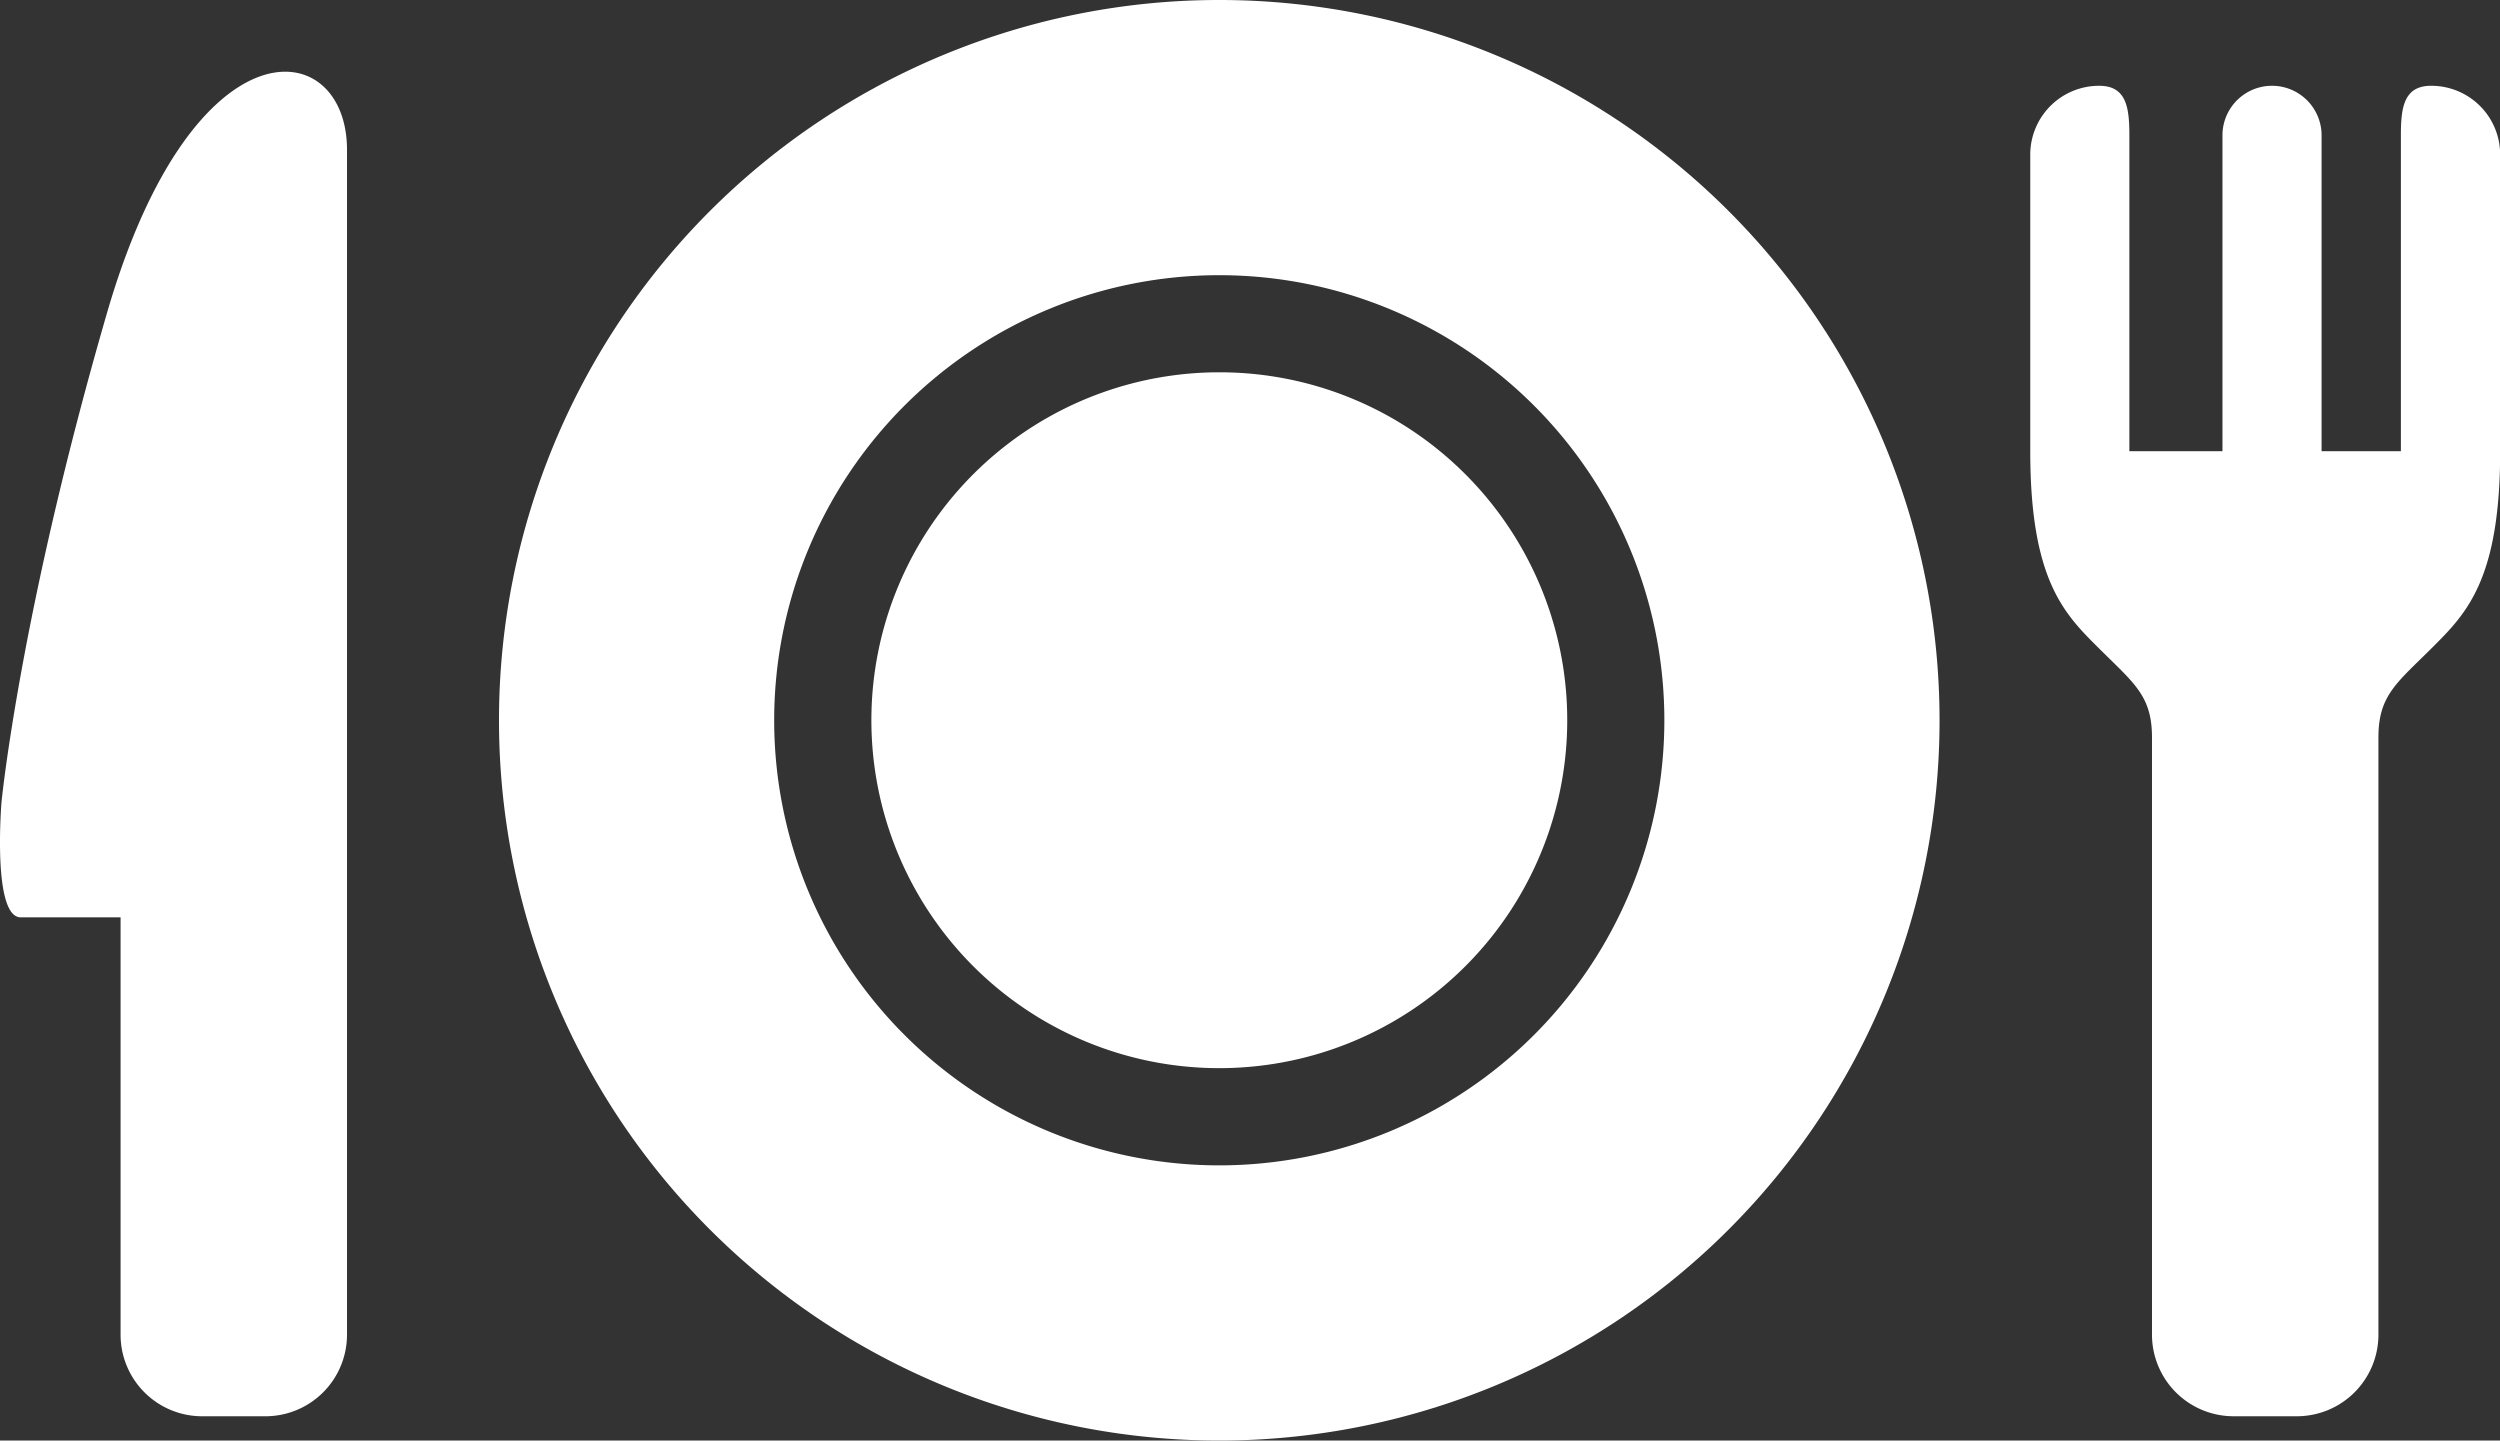
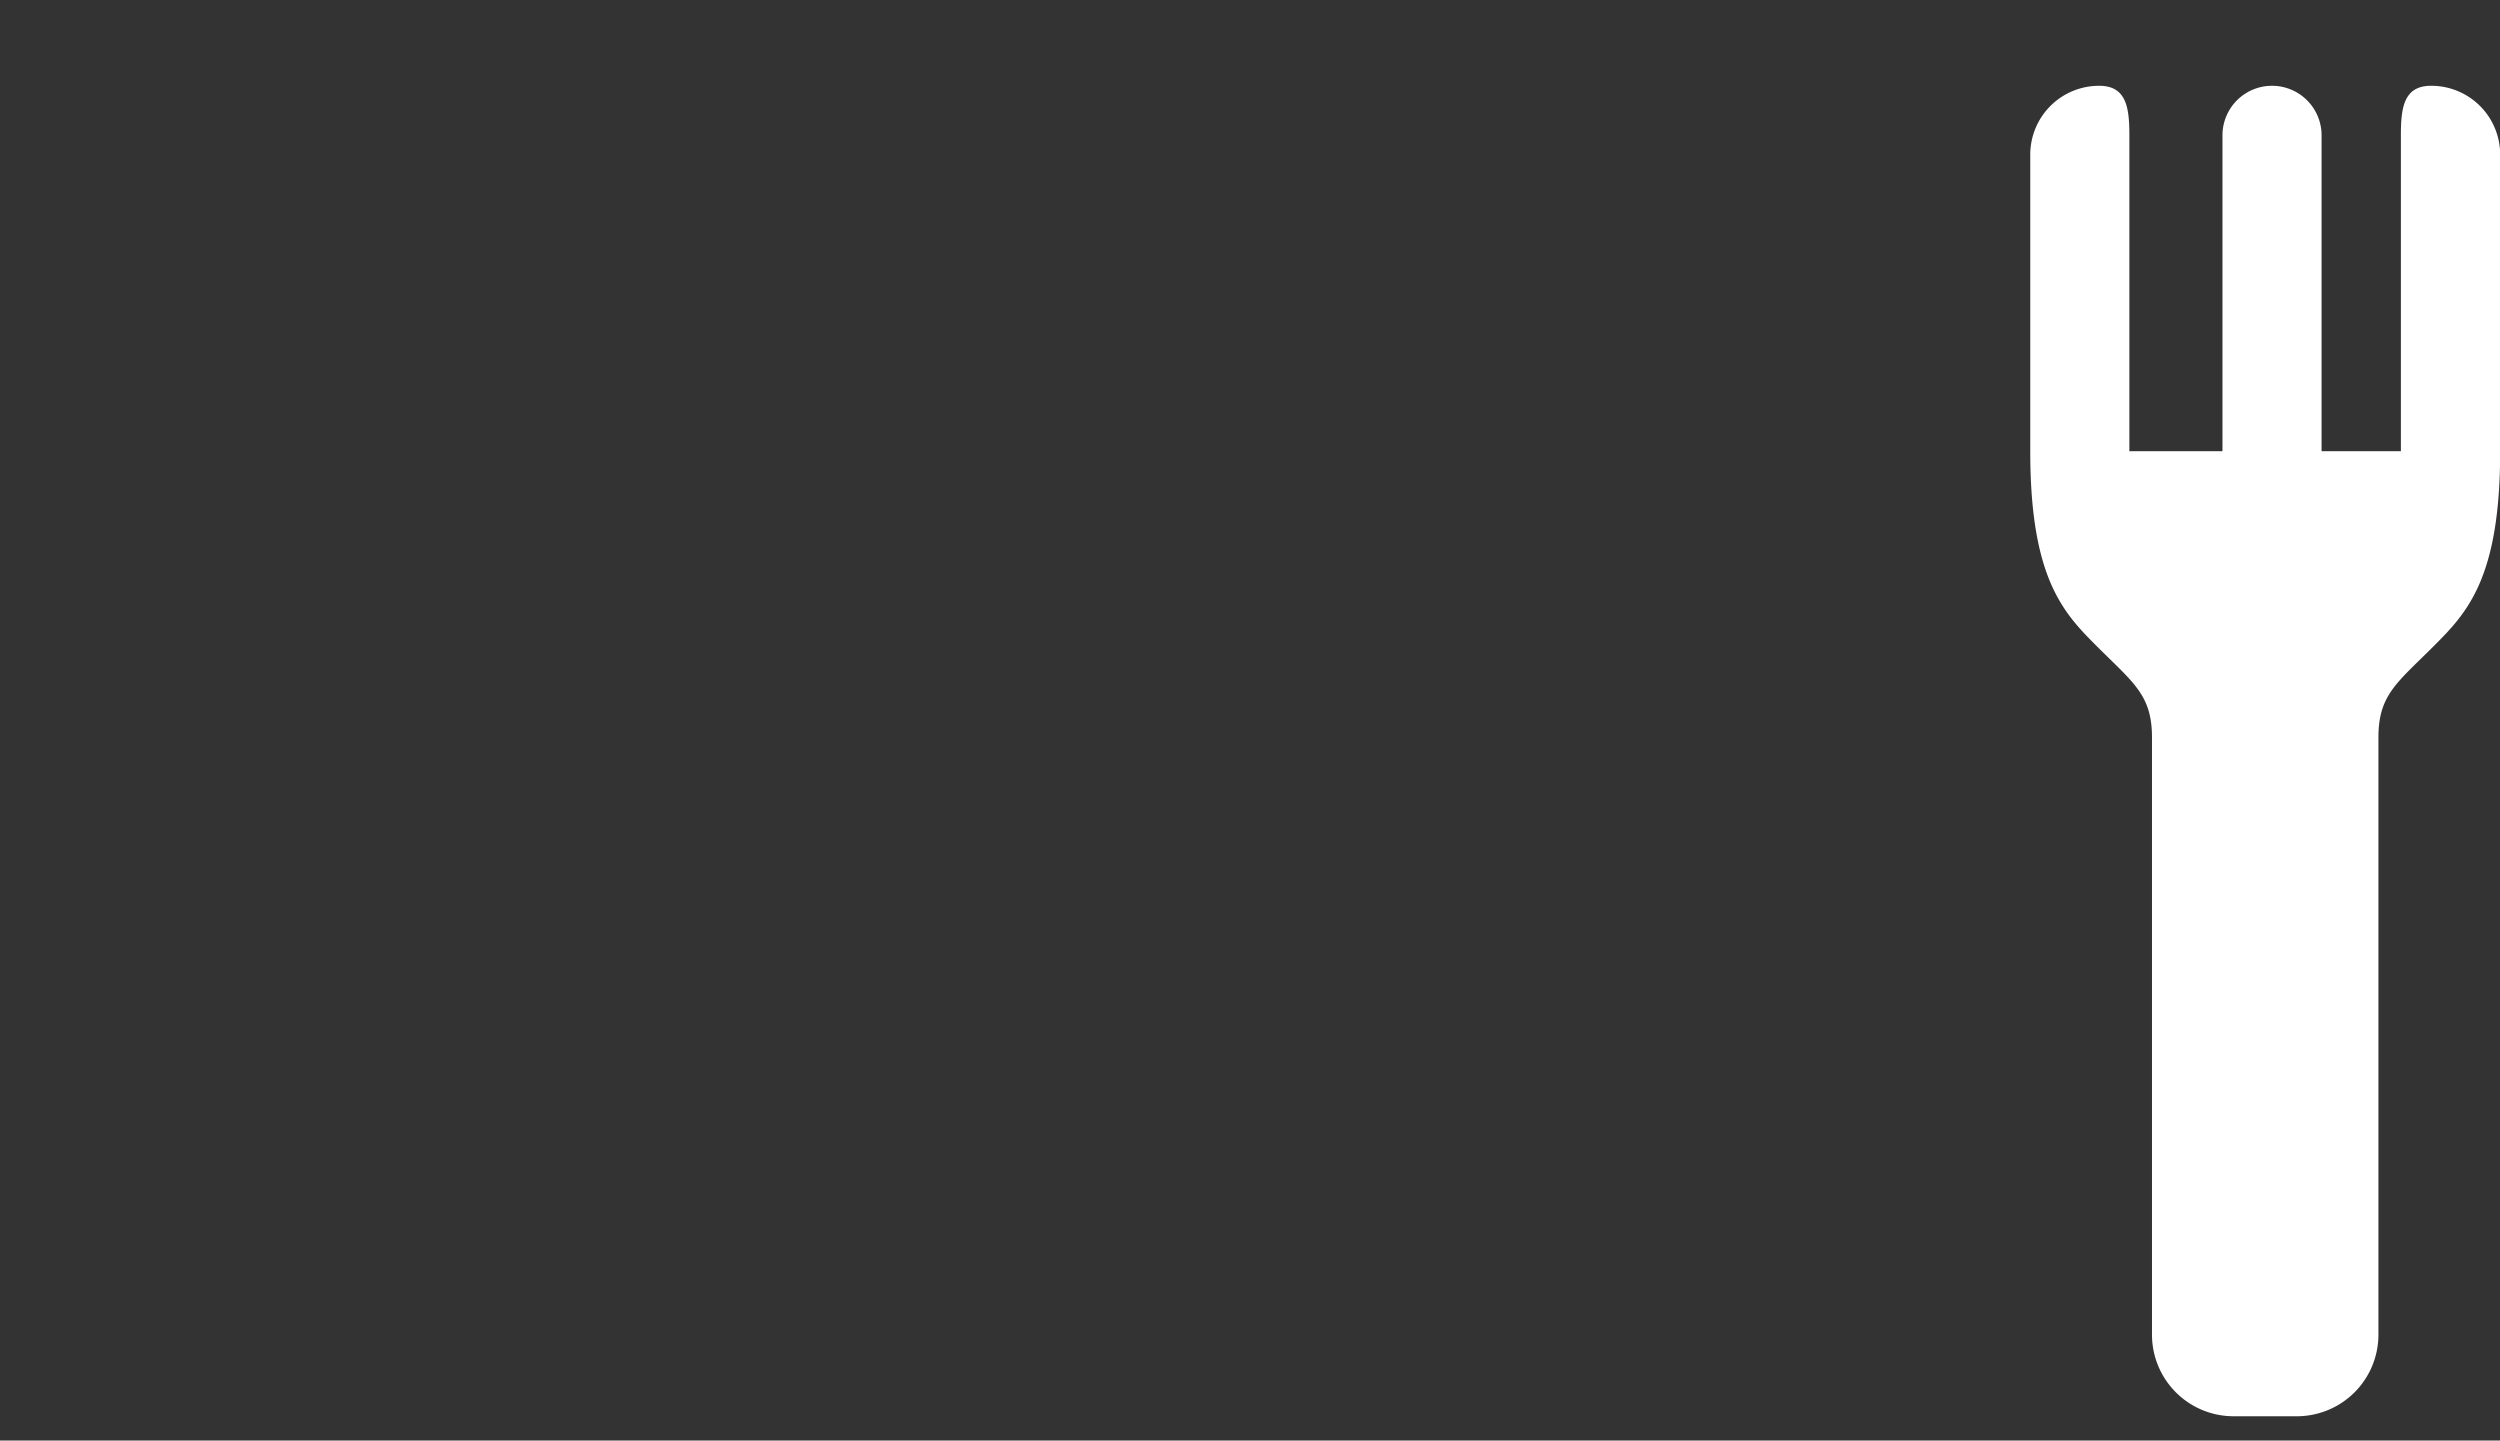
<svg xmlns="http://www.w3.org/2000/svg" viewBox="0 0 217.503 125.33">
  <rect x="0" y="0" width="217.503" height="125.33" fill="#333333" stroke="none" />
  <g fill="#fff">
-     <path data-name="パス 1890" d="M106.078 32.391a30.27 30.27 0 1021.408 8.866 30.191 30.191 0 00-21.408-8.866z" />
-     <path data-name="パス 1891" d="M106.078 0a62.665 62.665 0 1062.665 62.665A62.668 62.668 0 00106.078 0zm0 101.388a38.723 38.723 0 1138.723-38.723 38.727 38.727 0 01-38.723 38.723z" />
-     <path data-name="パス 1892" d="M9.31 27.225C1.731 53.332.13 69.794.13 69.794s-.825 10.017 1.675 10.017h8.685v36.306a7.1 7.1 0 007.1 7.1h5.5a7.1 7.1 0 007.1-7.1V13.025c-.008-10.017-13.367-11.68-20.88 14.2z" />
    <path data-name="パス 1893" d="M211.517 7.464h-.017c-2.381 0-2.62 1.931-2.62 4.311v27.481h-6.9V11.775a4.311 4.311 0 10-8.623 0v27.481h-8.1V11.775c0-2.381-.239-4.311-2.62-4.311h-.016a5.989 5.989 0 00-5.986 5.986v25.806c0 11.09 2.892 14.068 5.809 16.985 3.169 3.169 4.782 4.225 4.782 7.921v51.954a7.1 7.1 0 007.1 7.1h5.5a7.1 7.1 0 007.1-7.1V64.163c0-3.7 1.613-4.753 4.782-7.921 2.917-2.917 5.809-5.9 5.809-16.985V13.45a5.988 5.988 0 00-6-5.986z" />
  </g>
</svg>